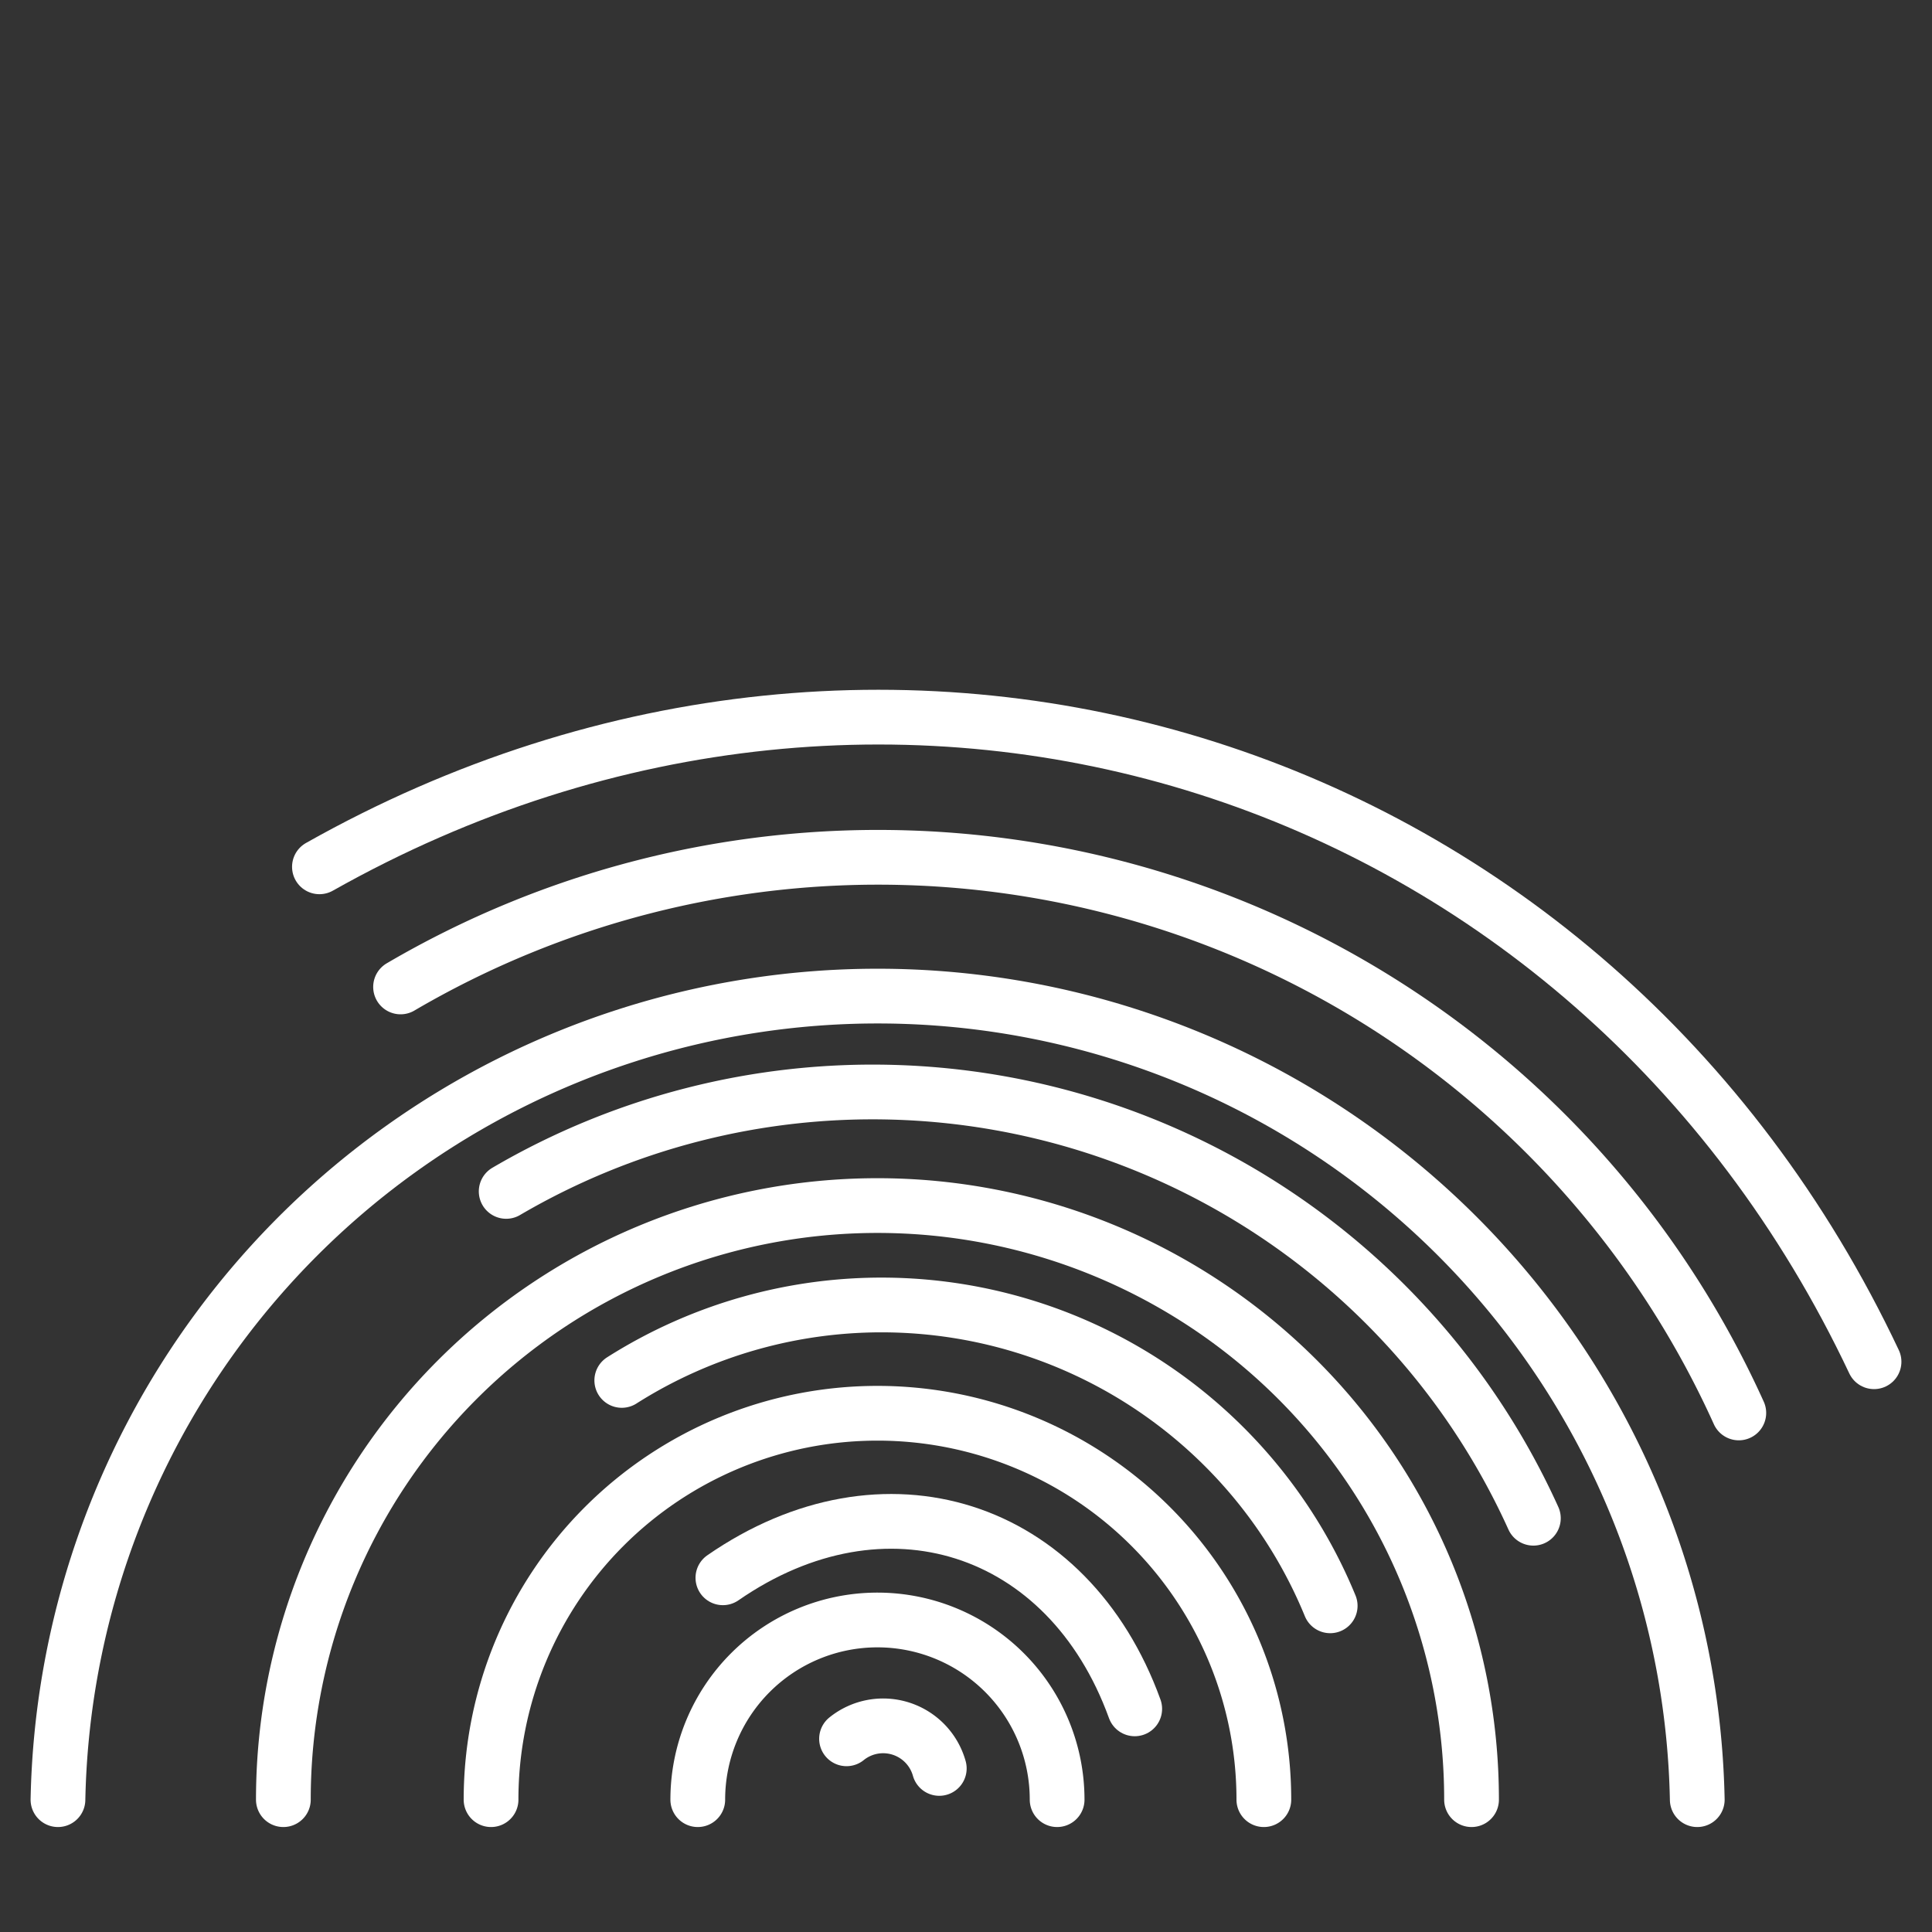
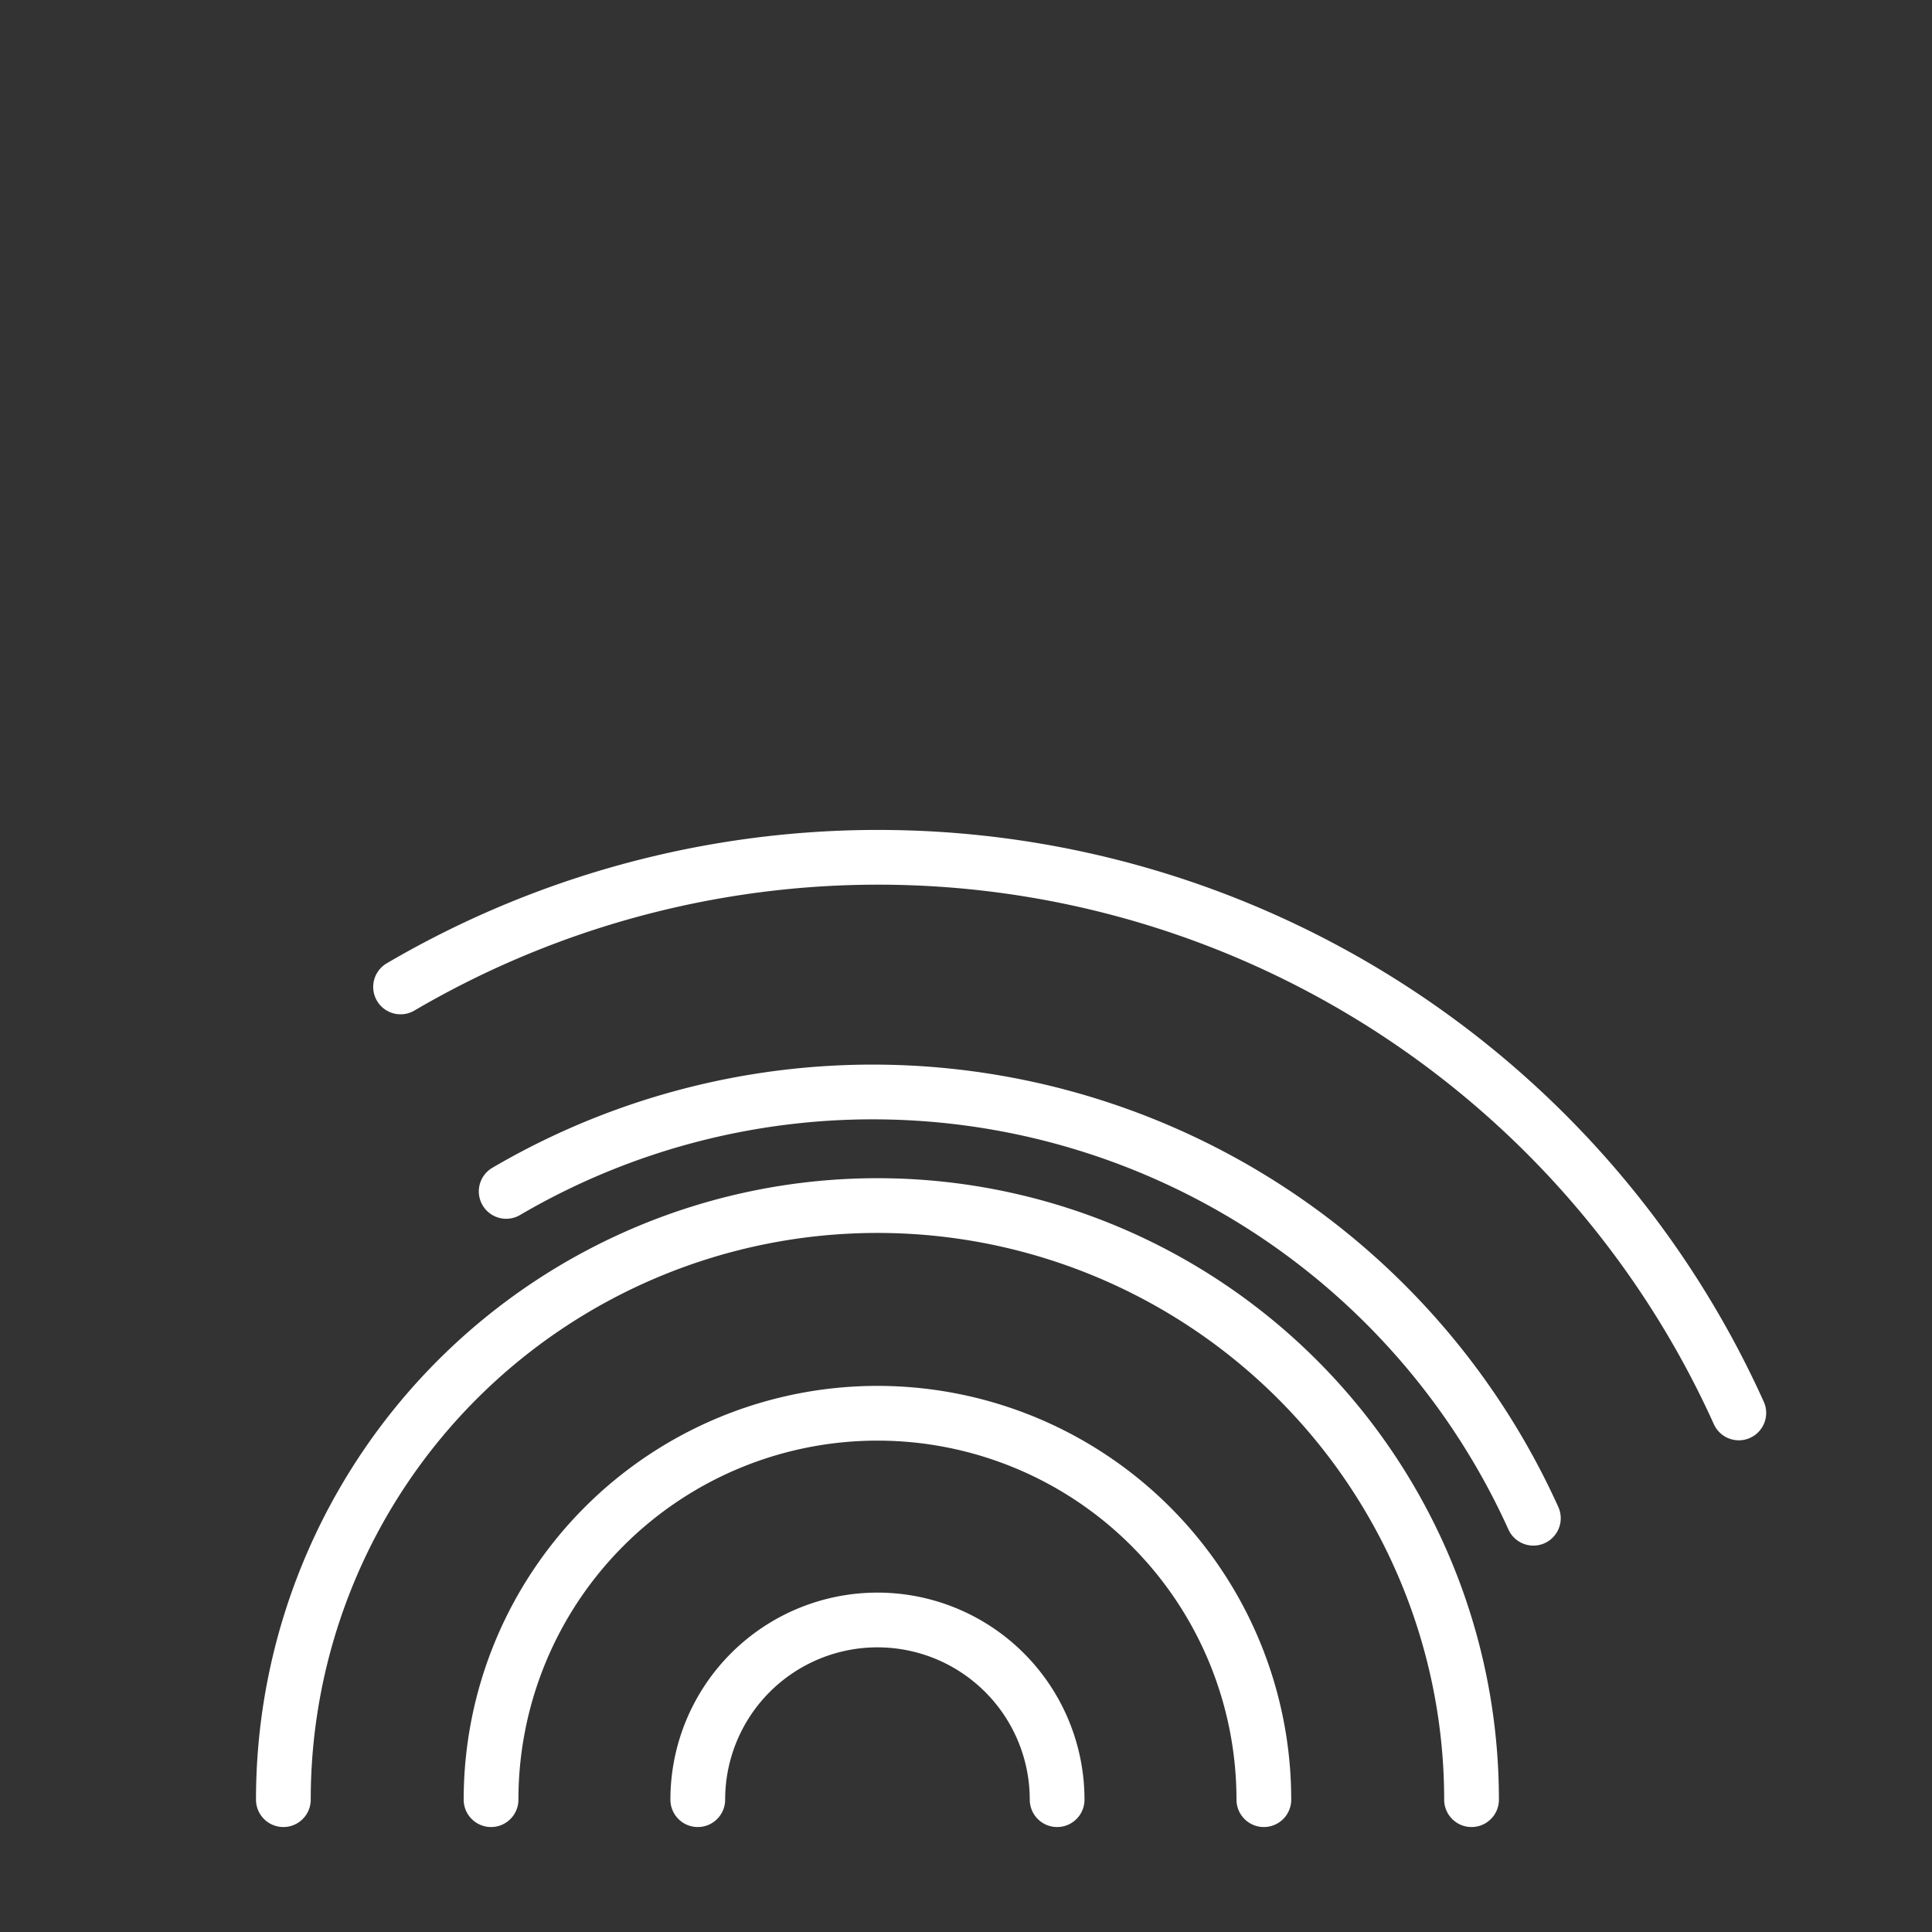
<svg xmlns="http://www.w3.org/2000/svg" id="Ebene_1" data-name="Ebene 1" viewBox="0 0 60 60">
  <rect x="0" y="0" width="60" height="60" fill="#333333" stroke="none" />
  <path d="M21.67,55.89a5.58,5.58,0,0,1,11.16,0" style="fill:none;stroke:#fff;stroke-linecap:round;stroke-miterlimit:10;stroke-width:1.7px" />
  <path d="M15.25,55.89a12,12,0,0,1,24,0" style="fill:none;stroke:#fff;stroke-linecap:round;stroke-miterlimit:10;stroke-width:1.7px" />
  <path d="M8.8,55.89a18.45,18.45,0,0,1,36.9,0" style="fill:none;stroke:#fff;stroke-linecap:round;stroke-miterlimit:10;stroke-width:1.7px" />
-   <path d="M1.8,55.89a25.46,25.46,0,0,1,50.91,0" style="fill:none;stroke:#fff;stroke-linecap:round;stroke-miterlimit:10;stroke-width:1.7px" />
-   <path d="M26.29,54a1.81,1.81,0,0,1,2.88.92" style="fill:none;stroke:#fff;stroke-linecap:round;stroke-miterlimit:9;stroke-width:1.7px" />
-   <path d="M22.45,49c5-3.46,10.72-1.64,12.79,4.07" style="fill:none;stroke:#fff;stroke-linecap:round;stroke-miterlimit:9;stroke-width:1.7px" />
-   <path d="M19.31,42.87a15.06,15.06,0,0,1,22,7" style="fill:none;stroke:#fff;stroke-linecap:round;stroke-miterlimit:9;stroke-width:1.7px" />
  <path d="M15.72,37a22.52,22.52,0,0,1,31.9,10.15" style="fill:none;stroke:#fff;stroke-linecap:round;stroke-miterlimit:9;stroke-width:1.7px" />
  <path d="M12.44,30.65A29.33,29.33,0,0,1,54,43.88" style="fill:none;stroke:#fff;stroke-linecap:round;stroke-miterlimit:9;stroke-width:1.7px" />
-   <path d="M9.92,26.92c17.9-10.09,39.51-3.21,48.28,15.37" style="fill:none;stroke:#fff;stroke-linecap:round;stroke-miterlimit:9;stroke-width:1.7px" />
</svg>